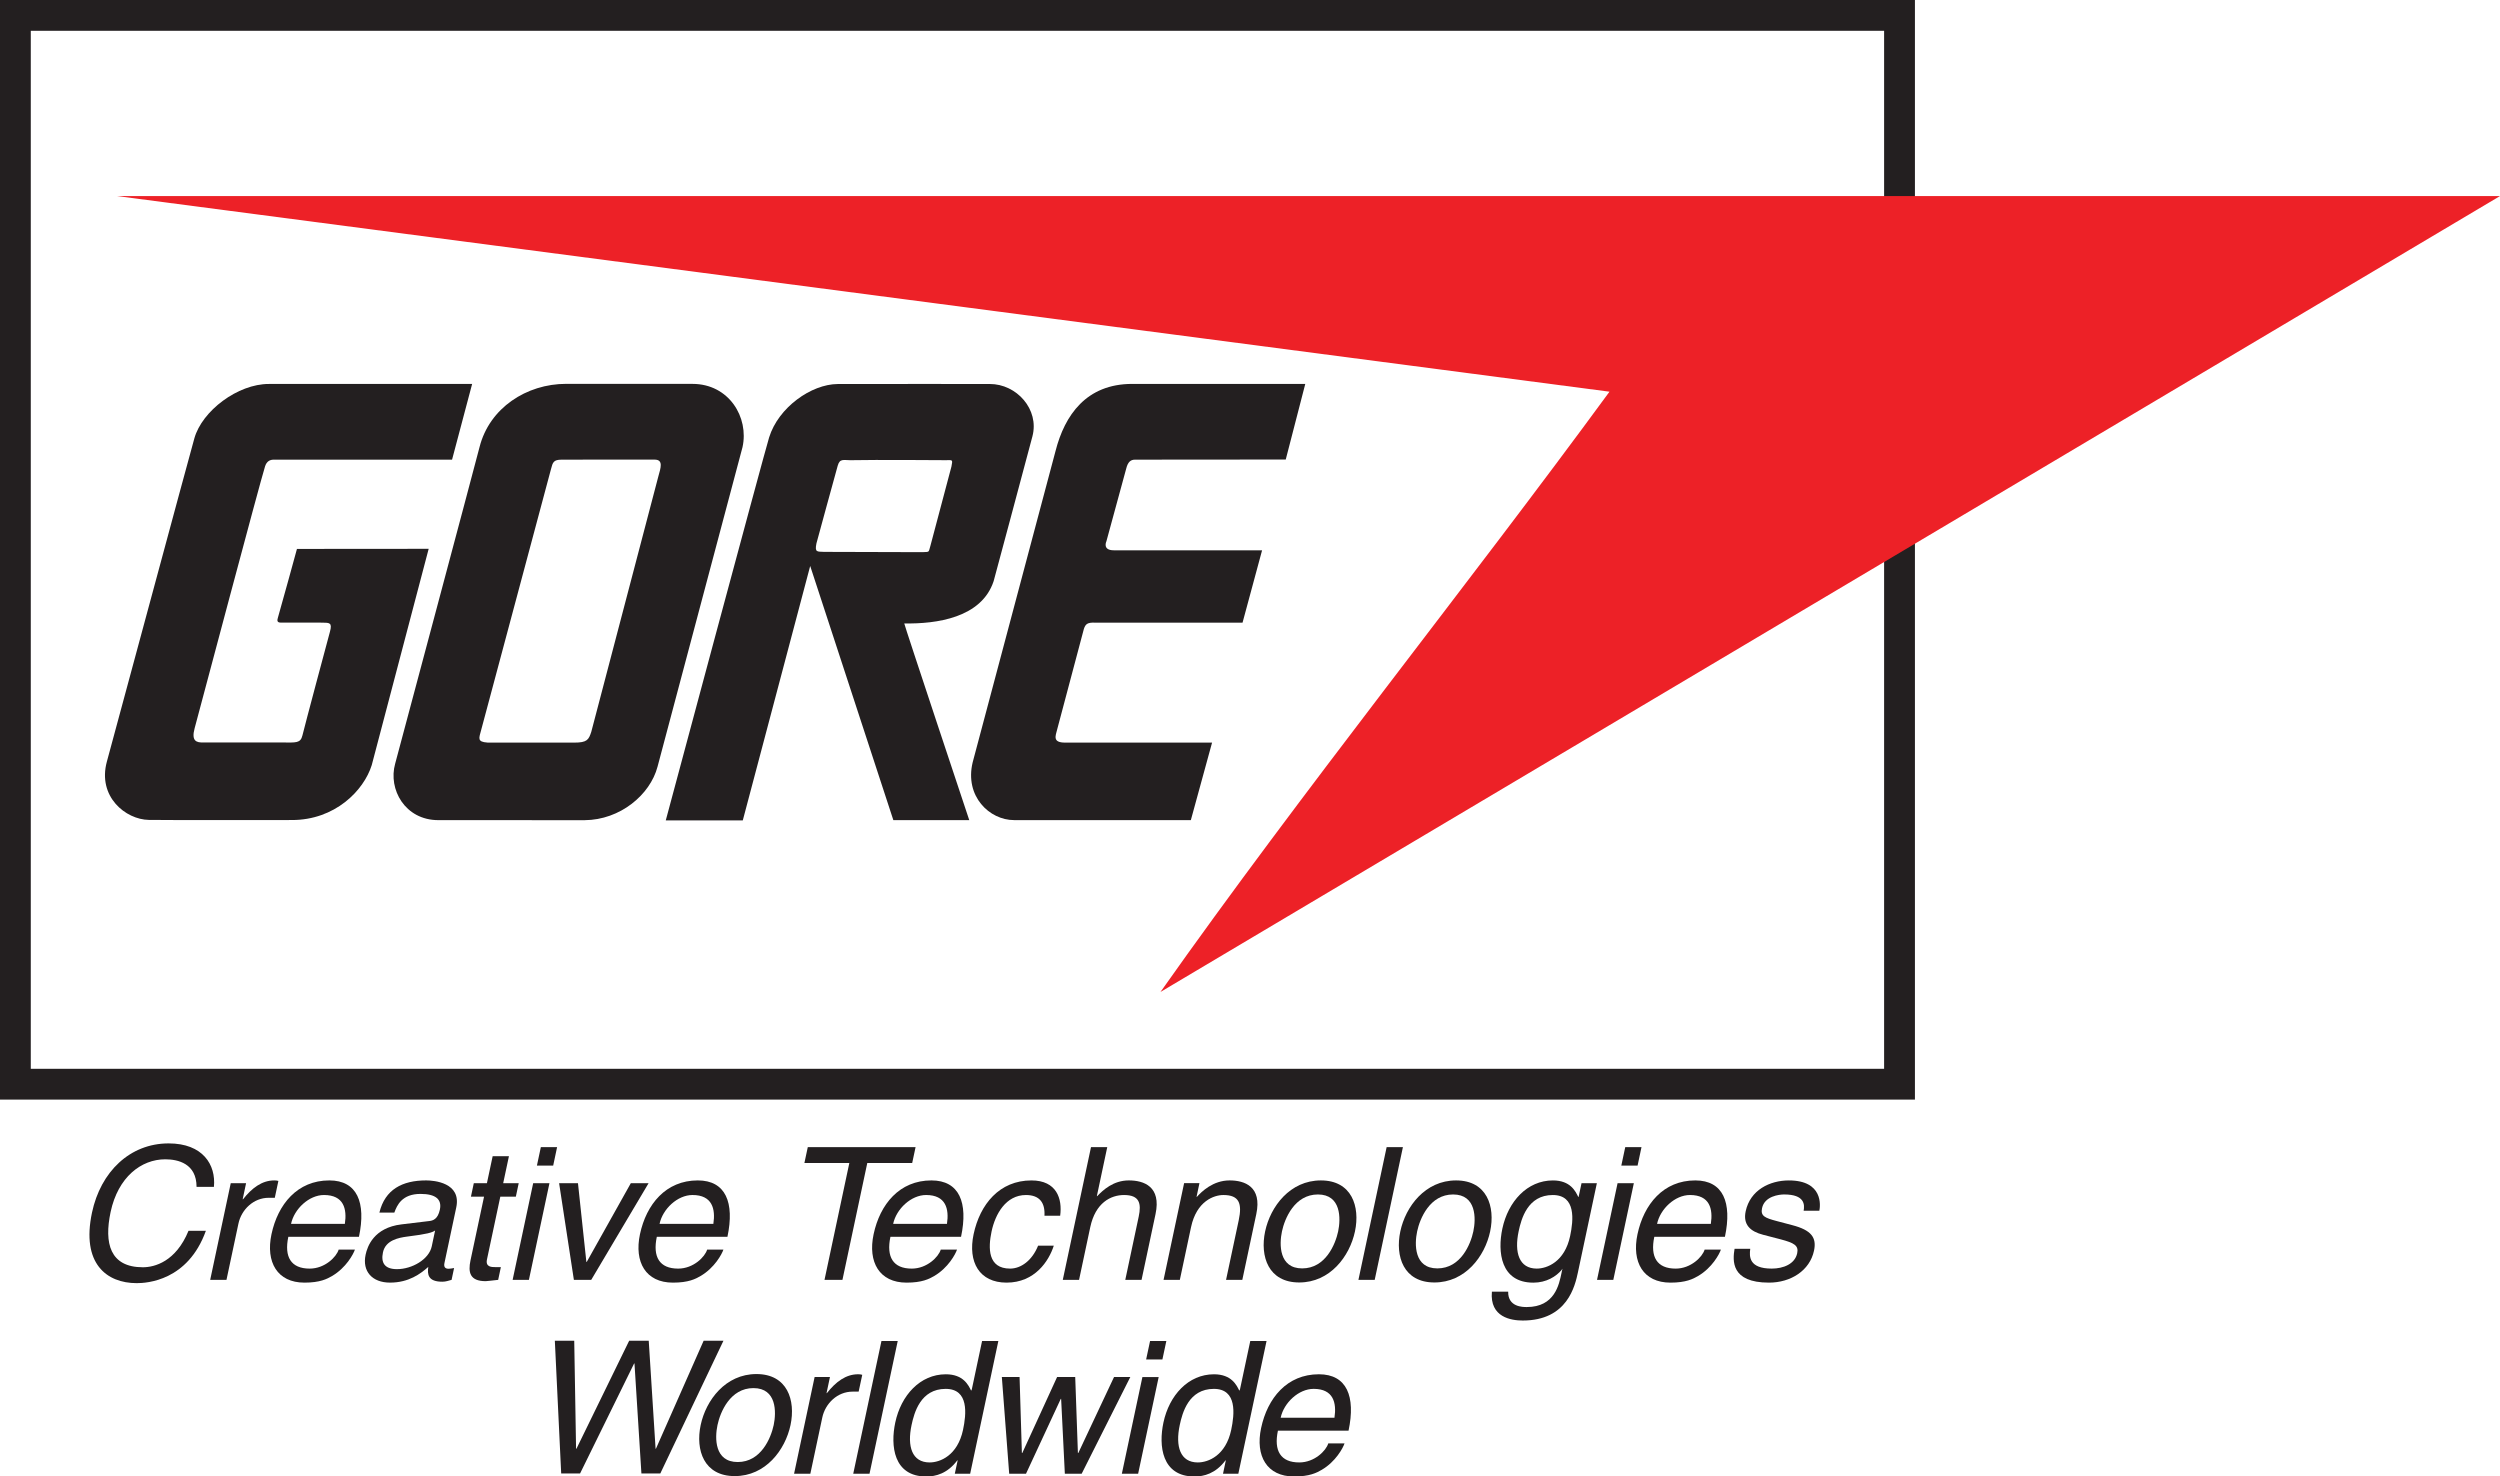
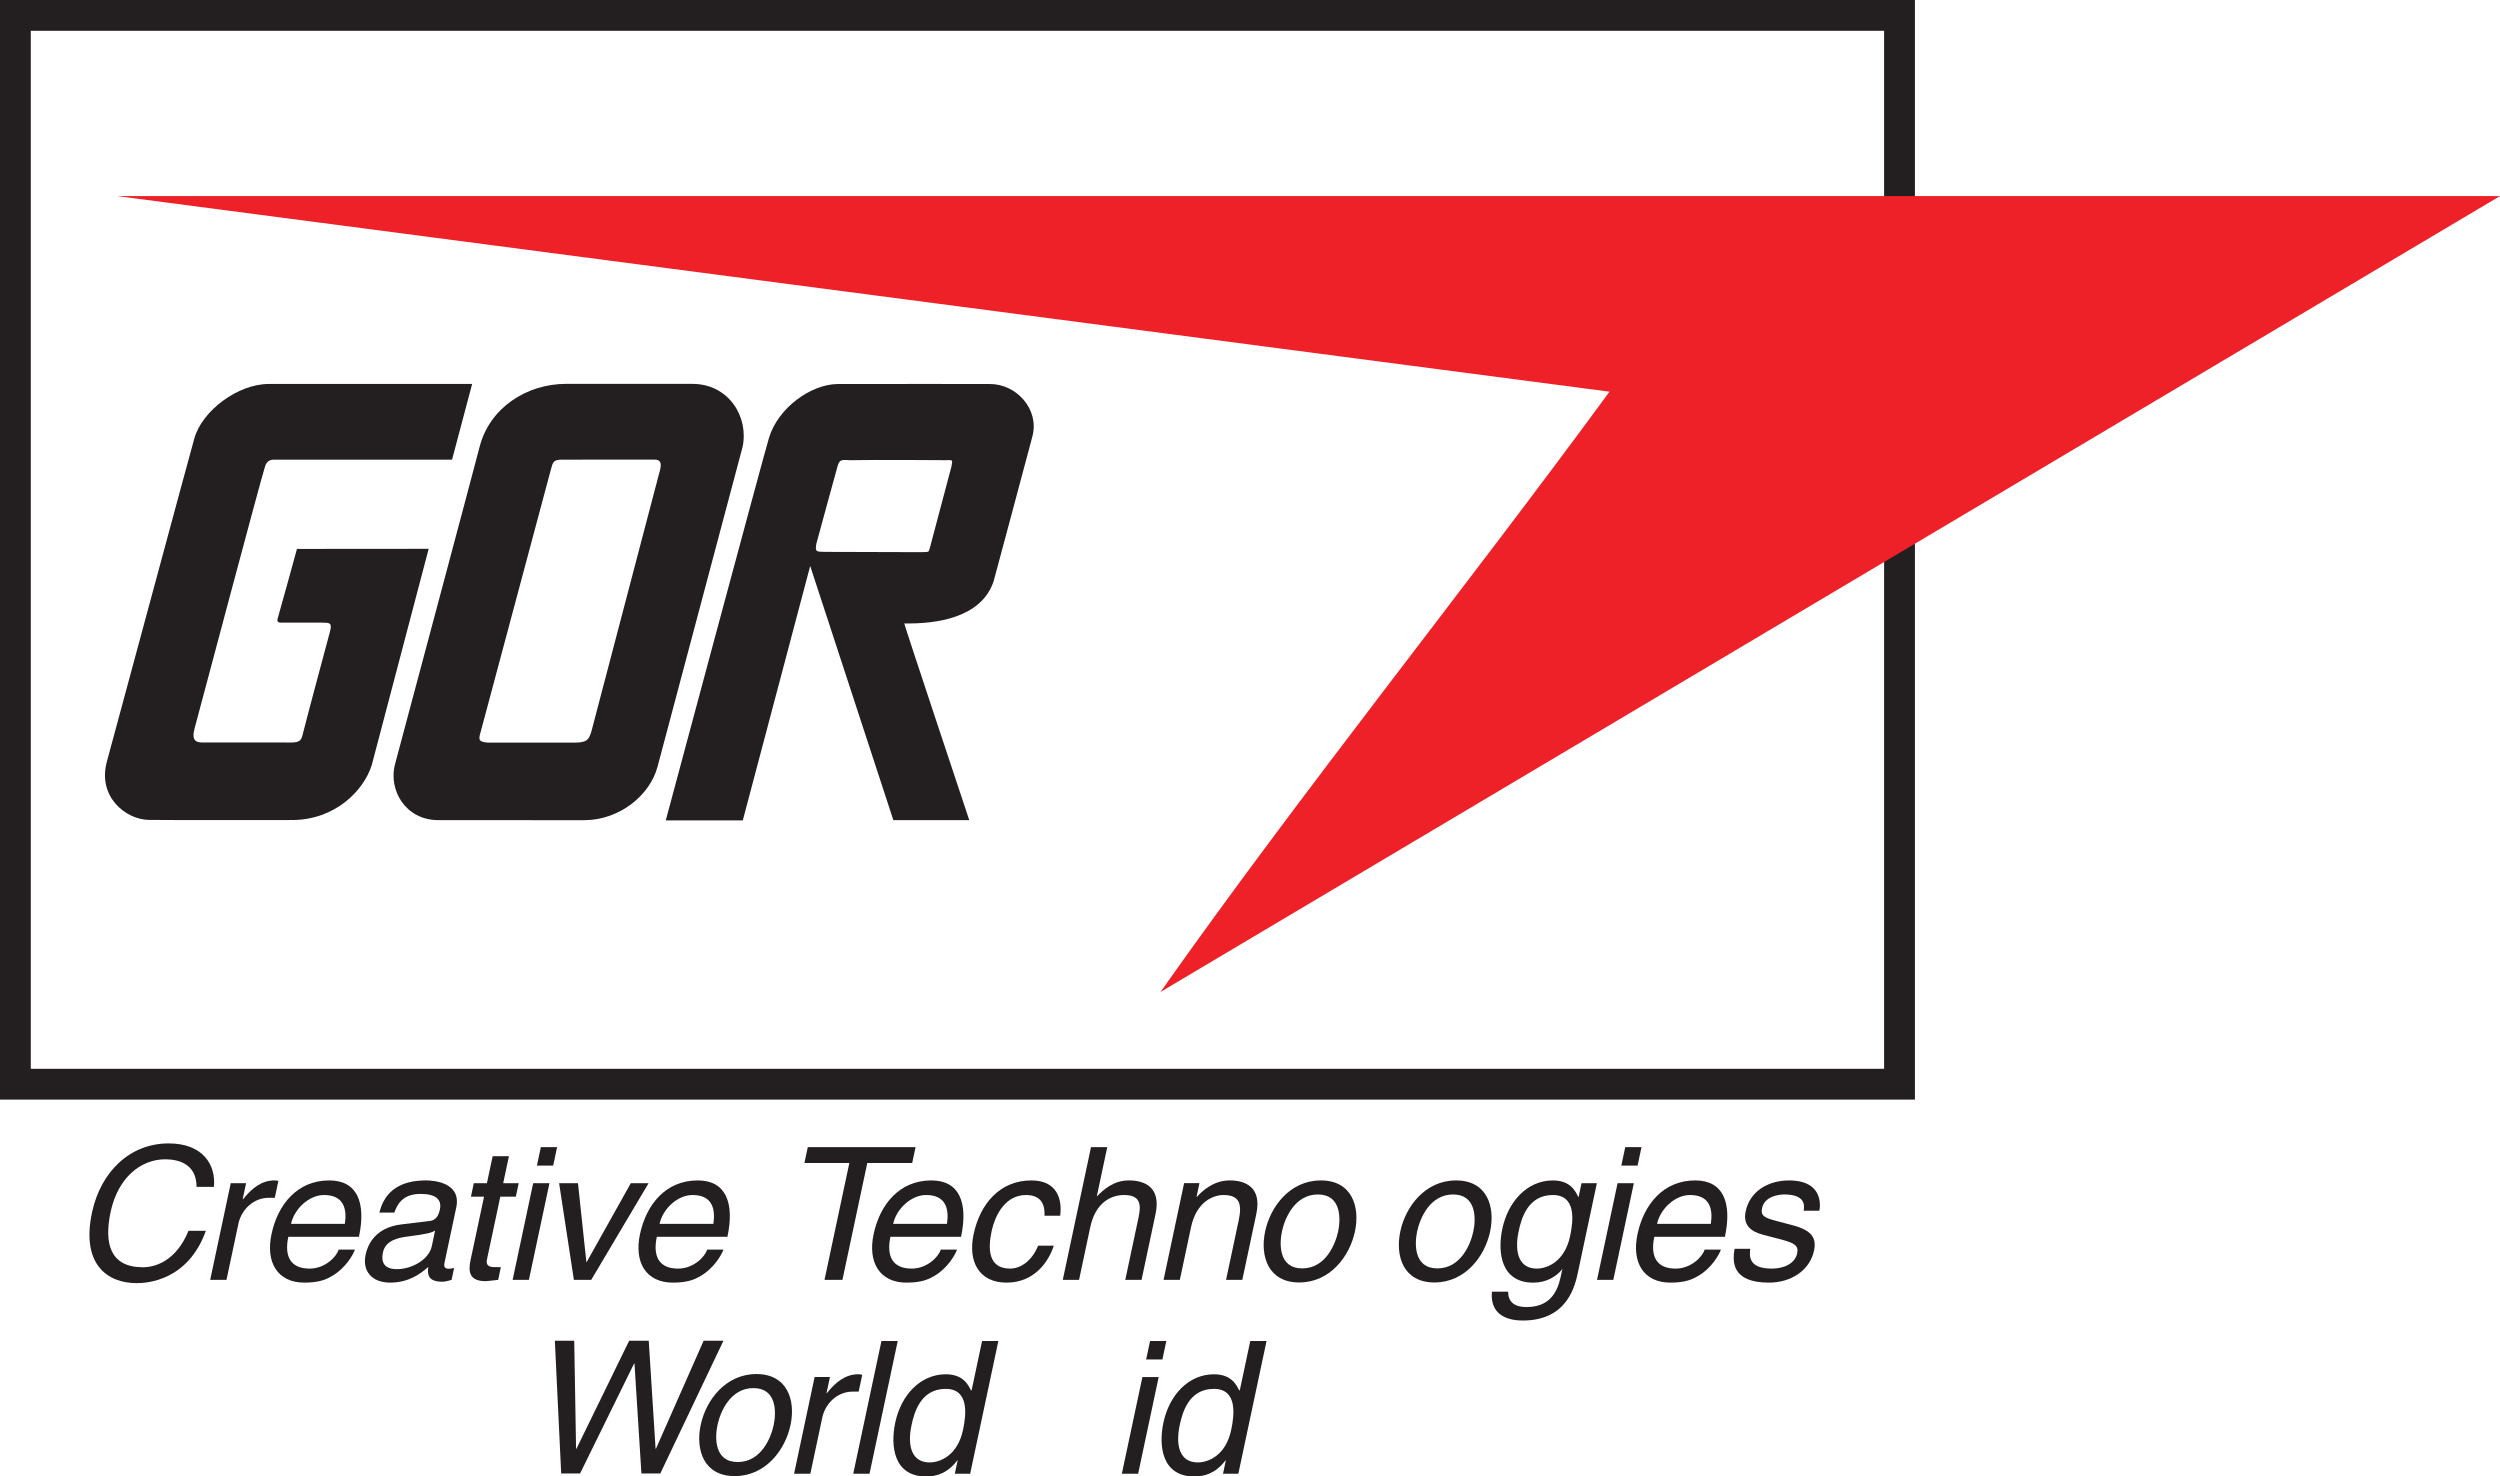
<svg xmlns="http://www.w3.org/2000/svg" id="Layer_1" data-name="Layer 1" viewBox="0 0 216 127.569">
  <defs>
    <style>
      .cls-1 {
        fill: #231f20;
      }

      .cls-1, .cls-2 {
        stroke-width: 0px;
      }

      .cls-2 {
        fill: #ed2127;
      }
    </style>
  </defs>
  <path class="cls-1" d="M165.45,95.006H0V0h165.45v95.006ZM2.66,92.343h160.127V2.66H2.66v89.683Z" />
-   <path class="cls-1" d="M112.776,33.169l-1.688,6.534s-12.289.011-13.024.011c-.379,0-.617.203-.759.773l-1.71,6.275s-.381.784.64.784h12.809l-1.688,6.25h-12.737c-.665-.025-.831.117-.973.545l-2.305,8.675c-.144.57-.424,1.145.692,1.145h12.69l-1.834,6.697-15.272-.002c-2.125,0-4.283-2.05-3.58-4.986,0,0,7.154-26.874,7.161-26.903.793-3.105,2.663-5.798,6.622-5.798h14.957Z" />
  <path class="cls-1" d="M39.06,39.714h-15.398c-.329-.002-.62.133-.762.584-.453,1.433-5.59,20.799-6.084,22.624-.309,1.14.189,1.23.714,1.23h6.938c1.093,0,1.498.077,1.663-.613.228-.942,2.14-8.094,2.377-8.959.214-.784-.029-.777-.665-.784-1.41-.013-3.501,0-3.612-.004-.318-.011-.286-.209-.214-.446.232-.775,1.64-5.919,1.64-5.919l11.381-.009-4.919,18.688c-.69,2.21-3.184,4.745-6.89,4.745-2.192,0-10.552.016-12.374-.011-1.987-.029-4.45-2.001-3.619-5.043.87-3.186,6.949-25.754,7.557-27.922.665-2.375,3.754-4.707,6.44-4.7l17.561-.004-1.735,6.543Z" />
  <path class="cls-1" d="M85.507,33.178s-10.856-.011-13.134.002c-2.278.016-5.119,2.021-5.921,4.614-.439,1.422-8.929,33.086-8.929,33.086l6.654.002,5.824-21.982,7.185,21.962h6.559s-5.66-16.996-5.617-16.996c2.765.047,6.678-.475,7.724-3.659,0,0,2.846-10.585,3.35-12.508.611-2.325-1.363-4.531-3.695-4.522M82.199,40.33l-1.807,6.811c-.189.604-.029.534-.696.566l-8.492-.025c-.602-.034-.823.063-.665-.73,0,0,1.647-6.052,1.839-6.717.189-.665.516-.457,1.228-.475,1.866-.045,8.08,0,8.08,0,.633,0,.64-.095.514.57" />
  <path class="cls-1" d="M59.83,33.168s-8.902-.004-10.908-.004c-3.445,0-6.631,2.095-7.485,5.446-.496,1.94-7.296,27.376-7.296,27.376-.62,2.21.854,4.874,3.731,4.874l12.64.004c3.067-.022,5.658-2.192,6.298-4.617.615-2.323,7.343-27.613,7.343-27.613.57-2.566-1.163-5.466-4.324-5.466M56.883,41.154l-5.798,22.084c-.223.667-.342.928-1.487.924l-7.481-.004c-.919-.063-.73-.379-.538-1.109l6.021-22.496c.158-.633.237-.829.91-.838.674-.009,7.255-.004,8.048-.004.793-.002.514.748.325,1.444" />
  <path class="cls-1" d="M16.983,102.543c-.004-2.012-1.602-2.379-2.704-2.379-2.077,0-4.08,1.532-4.723,4.554-.572,2.697-.056,4.774,2.787,4.774,1.007,0,2.85-.48,3.943-3.148h1.501c-1.557,4.328-5.112,4.52-5.976,4.52-2.602,0-4.799-1.692-3.862-6.099.75-3.531,3.281-5.975,6.62-5.975,2.954,0,4.099,1.839,3.914,3.754h-1.501Z" />
  <path class="cls-1" d="M19.567,110.58h-1.406l1.776-8.353h1.325l-.295,1.39h.032c.766-.976,1.64-1.629,2.695-1.629.176,0,.252.013.358.045l-.309,1.456h-.527c-1.311,0-2.359,1.021-2.616,2.235l-1.032,4.856Z" />
  <path class="cls-1" d="M30.666,107.962c-.133.399-.768,1.579-1.972,2.283-.437.257-1.048.575-2.388.575-2.348,0-3.362-1.773-2.85-4.184.552-2.587,2.235-4.648,4.998-4.648,2.413,0,3.186,1.917,2.56,4.871h-6.102c-.372,1.742.23,2.749,1.843,2.749,1.325,0,2.325-1.023,2.506-1.645h1.406ZM29.796,105.741c.196-1.293-.095-2.492-1.803-2.492-1.293,0-2.571,1.199-2.846,2.492h4.648Z" />
  <path class="cls-1" d="M32.779,104.767c.487-1.996,1.978-2.78,4.04-2.78.671,0,3.058.192,2.602,2.332l-1.021,4.808c-.074.351.07.493.358.493.126,0,.309-.032.475-.063l-.216,1.023c-.252.063-.482.16-.8.16-1.246,0-1.302-.64-1.214-1.278-.669.59-1.679,1.356-3.308,1.356-1.534,0-2.413-.973-2.107-2.411.149-.703.703-2.332,3.096-2.62l2.377-.286c.343-.032.768-.16.944-.991.187-.879-.349-1.356-1.674-1.356-1.597,0-2.028.973-2.26,1.613h-1.293ZM37.592,106.316c-.261.176-.64.304-2.427.527-.708.095-1.854.304-2.077,1.359-.194.91.153,1.453,1.208,1.453,1.309,0,2.767-.847,3.006-1.965l.291-1.374Z" />
  <path class="cls-1" d="M43.227,103.392l-1.154,5.43c-.14.656.419.656.708.656h.493l-.232,1.102c-.523.05-.935.113-1.079.113-1.39,0-1.525-.782-1.314-1.789l1.172-5.511h-1.133l.248-1.165h1.133l.496-2.332h1.406l-.496,2.332h1.341l-.248,1.165h-1.341Z" />
  <path class="cls-1" d="M45.697,110.581h-1.406l1.776-8.355h1.406l-1.776,8.355ZM46.389,100.71l.34-1.597h1.404l-.338,1.597h-1.406Z" />
  <polygon class="cls-1" points="54.504 102.227 56.038 102.227 51.083 110.579 49.583 110.579 48.307 102.227 49.937 102.227 50.662 109.031 50.694 109.031 54.504 102.227" />
  <path class="cls-1" d="M62.504,107.962c-.133.399-.766,1.579-1.972,2.283-.437.257-1.048.575-2.391.575-2.348,0-3.359-1.773-2.848-4.184.552-2.587,2.235-4.648,4.998-4.648,2.411,0,3.186,1.917,2.56,4.871h-6.102c-.369,1.742.23,2.749,1.843,2.749,1.327,0,2.325-1.023,2.506-1.645h1.406ZM61.635,105.741c.196-1.293-.095-2.492-1.803-2.492-1.293,0-2.571,1.199-2.846,2.492h4.648Z" />
  <polygon class="cls-1" points="69.793 99.112 79.106 99.112 78.813 100.486 74.933 100.486 72.787 110.581 71.237 110.581 73.382 100.486 69.5 100.486 69.793 99.112" />
  <path class="cls-1" d="M82.688,107.962c-.133.399-.766,1.579-1.969,2.283-.439.257-1.05.575-2.391.575-2.348,0-3.362-1.773-2.848-4.184.55-2.587,2.233-4.648,4.995-4.648,2.411,0,3.186,1.917,2.56,4.871h-6.102c-.369,1.742.23,2.749,1.843,2.749,1.327,0,2.325-1.023,2.506-1.645h1.406ZM81.818,105.741c.196-1.293-.095-2.492-1.803-2.492-1.293,0-2.571,1.199-2.846,2.492h4.648Z" />
  <path class="cls-1" d="M90.242,105.037c.061-1.118-.419-1.787-1.6-1.787-1.742,0-2.654,1.658-2.97,3.146-.304,1.438-.331,3.211,1.602,3.211.942,0,1.906-.703,2.418-1.981h1.356c-.426,1.325-1.636,3.193-4.08,3.193-2.348,0-3.36-1.771-2.848-4.184.55-2.587,2.233-4.646,4.998-4.646,2.188,0,2.679,1.595,2.481,3.049h-1.356Z" />
  <path class="cls-1" d="M98.63,110.58h-1.406l1.16-5.462c.241-1.133.077-1.868-1.264-1.868-1.149,0-2.474.669-2.922,2.778l-.967,4.551h-1.406l2.438-11.469h1.404l-.899,4.234h.032c.511-.527,1.392-1.356,2.733-1.356,1.293,0,2.812.525,2.305,2.907l-1.208,5.685Z" />
  <path class="cls-1" d="M107.337,110.58h-1.406l1.093-5.142c.309-1.453.05-2.188-1.325-2.188-.798,0-2.312.509-2.794,2.778l-.967,4.551h-1.406l1.775-8.353h1.325l-.25,1.181h.032c.399-.446,1.388-1.419,2.825-1.419,1.293,0,2.812.525,2.305,2.907l-1.208,5.685Z" />
  <path class="cls-1" d="M114.124,101.988c2.668,0,3.402,2.253,2.945,4.407-.46,2.156-2.15,4.41-4.817,4.41s-3.402-2.253-2.945-4.41c.457-2.154,2.15-4.407,4.817-4.407M112.509,109.59c2.012,0,2.868-2.075,3.107-3.195.236-1.118.264-3.193-1.748-3.193-2.014,0-2.87,2.075-3.107,3.193-.239,1.12-.264,3.195,1.748,3.195" />
-   <polygon class="cls-1" points="118.774 110.58 117.368 110.58 119.806 99.111 121.212 99.111 118.774 110.58" />
  <path class="cls-1" d="M125.804,101.988c2.668,0,3.402,2.253,2.945,4.407-.457,2.156-2.15,4.41-4.817,4.41s-3.402-2.253-2.945-4.41c.457-2.154,2.152-4.407,4.817-4.407M124.189,109.59c2.014,0,2.87-2.075,3.107-3.195.239-1.118.264-3.193-1.748-3.193s-2.87,2.075-3.107,3.193c-.239,1.12-.264,3.195,1.748,3.195" />
  <path class="cls-1" d="M136.341,109.894c-.255,1.196-.908,4.2-4.775,4.2-.989,0-2.864-.273-2.666-2.492h1.406c-.025,1.327,1.268,1.327,1.604,1.327,2.429,0,2.794-1.949,3.003-2.94l.074-.351h-.032l-.013.065c-.491.59-1.338,1.118-2.458,1.118-2.844,0-3.105-2.668-2.681-4.664.498-2.348,2.147-4.168,4.367-4.168,1.519,0,1.956.942,2.19,1.422h.032l.252-1.183h1.325l-1.629,7.668ZM132.777,109.606c.894,0,2.411-.59,2.882-2.812.288-1.356.529-3.544-1.498-3.544-2.172,0-2.722,2.059-2.949,3.13-.39,1.836.034,3.227,1.566,3.227" />
  <path class="cls-1" d="M139.389,110.581h-1.406l1.776-8.355h1.406l-1.775,8.355ZM140.081,100.71l.34-1.597h1.404l-.338,1.597h-1.406Z" />
  <path class="cls-1" d="M148.687,107.962c-.133.399-.766,1.579-1.969,2.283-.439.257-1.05.575-2.391.575-2.348,0-3.362-1.773-2.848-4.184.55-2.587,2.233-4.648,4.995-4.648,2.413,0,3.186,1.917,2.56,4.871h-6.102c-.369,1.742.23,2.749,1.843,2.749,1.327,0,2.325-1.023,2.506-1.645h1.406ZM147.817,105.741c.196-1.293-.092-2.492-1.803-2.492-1.293,0-2.571,1.199-2.843,2.492h4.646Z" />
  <path class="cls-1" d="M155.835,104.607c.097-.527.092-1.406-1.683-1.406-.43,0-1.69.144-1.911,1.183-.146.687.252.845,1.28,1.118l1.329.351c1.649.43,2.122,1.07,1.881,2.204-.367,1.726-2.01,2.762-3.893,2.762-3.308,0-3.139-1.915-2.972-2.922h1.356c-.09.656-.124,1.71,1.857,1.71,1.007,0,2.003-.399,2.199-1.327.142-.671-.273-.892-1.408-1.196l-1.543-.401c-1.104-.286-1.746-.876-1.501-2.028.39-1.836,2.084-2.666,3.729-2.666,2.986,0,2.726,2.204,2.636,2.618h-1.356Z" />
  <polygon class="cls-1" points="50.117 127.31 48.487 127.31 47.938 115.841 49.614 115.841 49.772 125.169 49.806 125.169 54.359 115.841 56.051 115.841 56.642 125.169 56.673 125.169 60.794 115.841 62.505 115.841 57.05 127.31 55.418 127.31 54.819 117.806 54.787 117.806 50.117 127.31" />
  <path class="cls-1" d="M65.356,118.718c2.668,0,3.402,2.253,2.945,4.407-.46,2.156-2.152,4.41-4.82,4.41-2.666,0-3.402-2.253-2.943-4.41.457-2.154,2.15-4.407,4.817-4.407M63.74,126.32c2.012,0,2.868-2.075,3.107-3.195.236-1.118.264-3.193-1.751-3.193-2.012,0-2.868,2.075-3.105,3.193-.239,1.12-.264,3.195,1.748,3.195" />
  <path class="cls-1" d="M70.014,127.33h-1.406l1.775-8.355h1.325l-.295,1.39h.032c.766-.976,1.64-1.629,2.695-1.629.176,0,.252.016.358.05l-.311,1.451h-.525c-1.311,0-2.359,1.023-2.616,2.237l-1.032,4.856Z" />
  <polygon class="cls-1" points="75.126 127.33 73.72 127.33 76.158 115.861 77.564 115.861 75.126 127.33" />
  <path class="cls-1" d="M83.822,127.331h-1.327l.246-1.151h-.034c-.847,1.133-1.859,1.39-2.675,1.39-2.844,0-3.107-2.668-2.681-4.664.498-2.348,2.147-4.168,4.367-4.168,1.519,0,1.956.942,2.19,1.419l.056-.11.888-4.184h1.406l-2.436,11.469ZM80.323,126.355c.894,0,2.409-.59,2.882-2.812.288-1.356.529-3.544-1.498-3.544-2.172,0-2.722,2.059-2.949,3.13-.39,1.836.032,3.227,1.566,3.227" />
-   <polygon class="cls-1" points="88.647 127.33 87.194 127.33 86.559 118.975 88.091 118.975 88.291 125.541 88.325 125.541 91.333 118.975 92.899 118.975 93.131 125.541 93.165 125.541 96.252 118.975 97.658 118.975 93.456 127.33 92.002 127.33 91.682 120.861 91.651 120.861 88.647 127.33" />
  <path class="cls-1" d="M98.334,127.329h-1.406l1.776-8.353h1.406l-1.775,8.353ZM99.026,117.458l.34-1.595h1.406l-.34,1.595h-1.406Z" />
  <path class="cls-1" d="M106.993,127.331h-1.325l.243-1.151h-.032c-.847,1.133-1.861,1.39-2.675,1.39-2.843,0-3.109-2.668-2.683-4.664.498-2.348,2.147-4.168,4.367-4.168,1.519,0,1.958.942,2.19,1.419l.056-.11.89-4.184h1.406l-2.438,11.469ZM103.494,126.355c.894,0,2.411-.59,2.882-2.812.288-1.356.529-3.544-1.498-3.544-2.172,0-2.722,2.059-2.949,3.13-.39,1.836.034,3.227,1.566,3.227" />
-   <path class="cls-1" d="M116.168,124.709c-.133.401-.766,1.582-1.972,2.285-.437.255-1.048.575-2.388.575-2.348,0-3.362-1.773-2.848-4.184.55-2.587,2.233-4.648,4.995-4.648,2.413,0,3.186,1.917,2.56,4.871h-6.102c-.369,1.742.232,2.747,1.843,2.747,1.327,0,2.325-1.021,2.506-1.645h1.406ZM115.298,122.49c.196-1.293-.092-2.492-1.8-2.492-1.296,0-2.573,1.199-2.848,2.492h4.648Z" />
  <path class="cls-2" d="M10.106,16.939h205.894l-115.735,68.767c12.219-17.32,26.527-35.109,38.795-51.864L10.106,16.939Z" />
</svg>